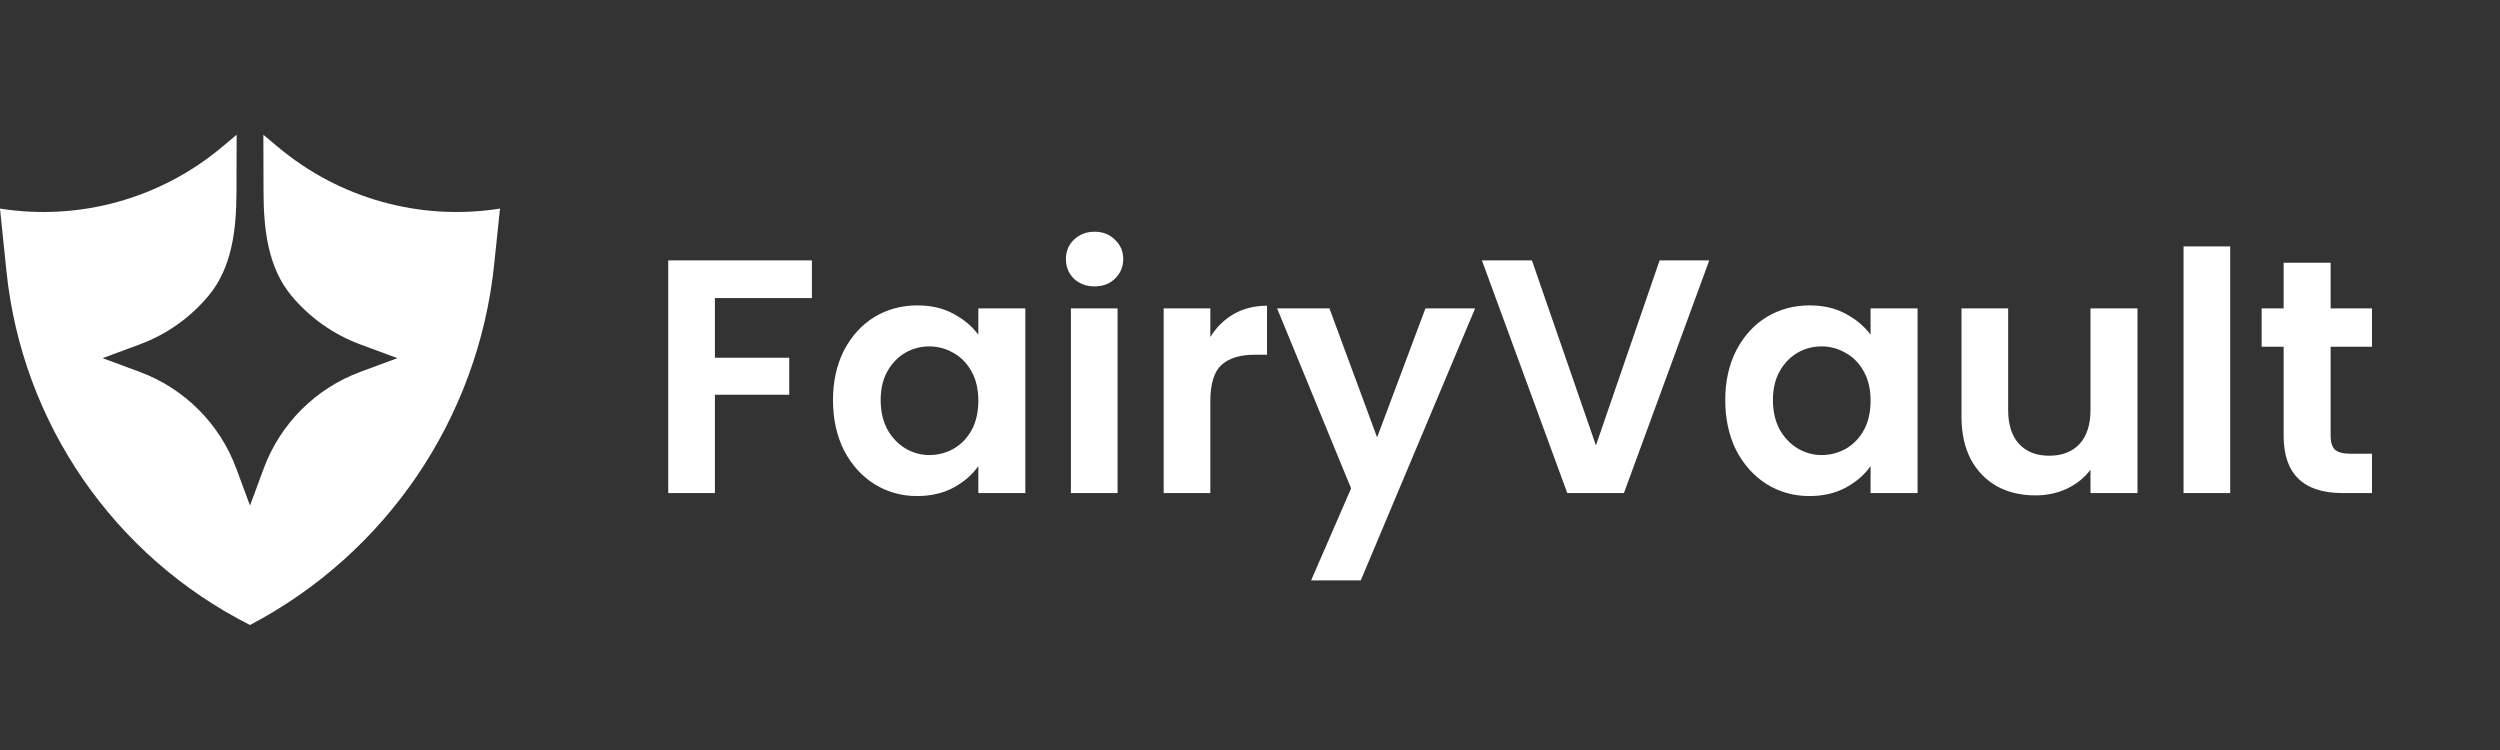
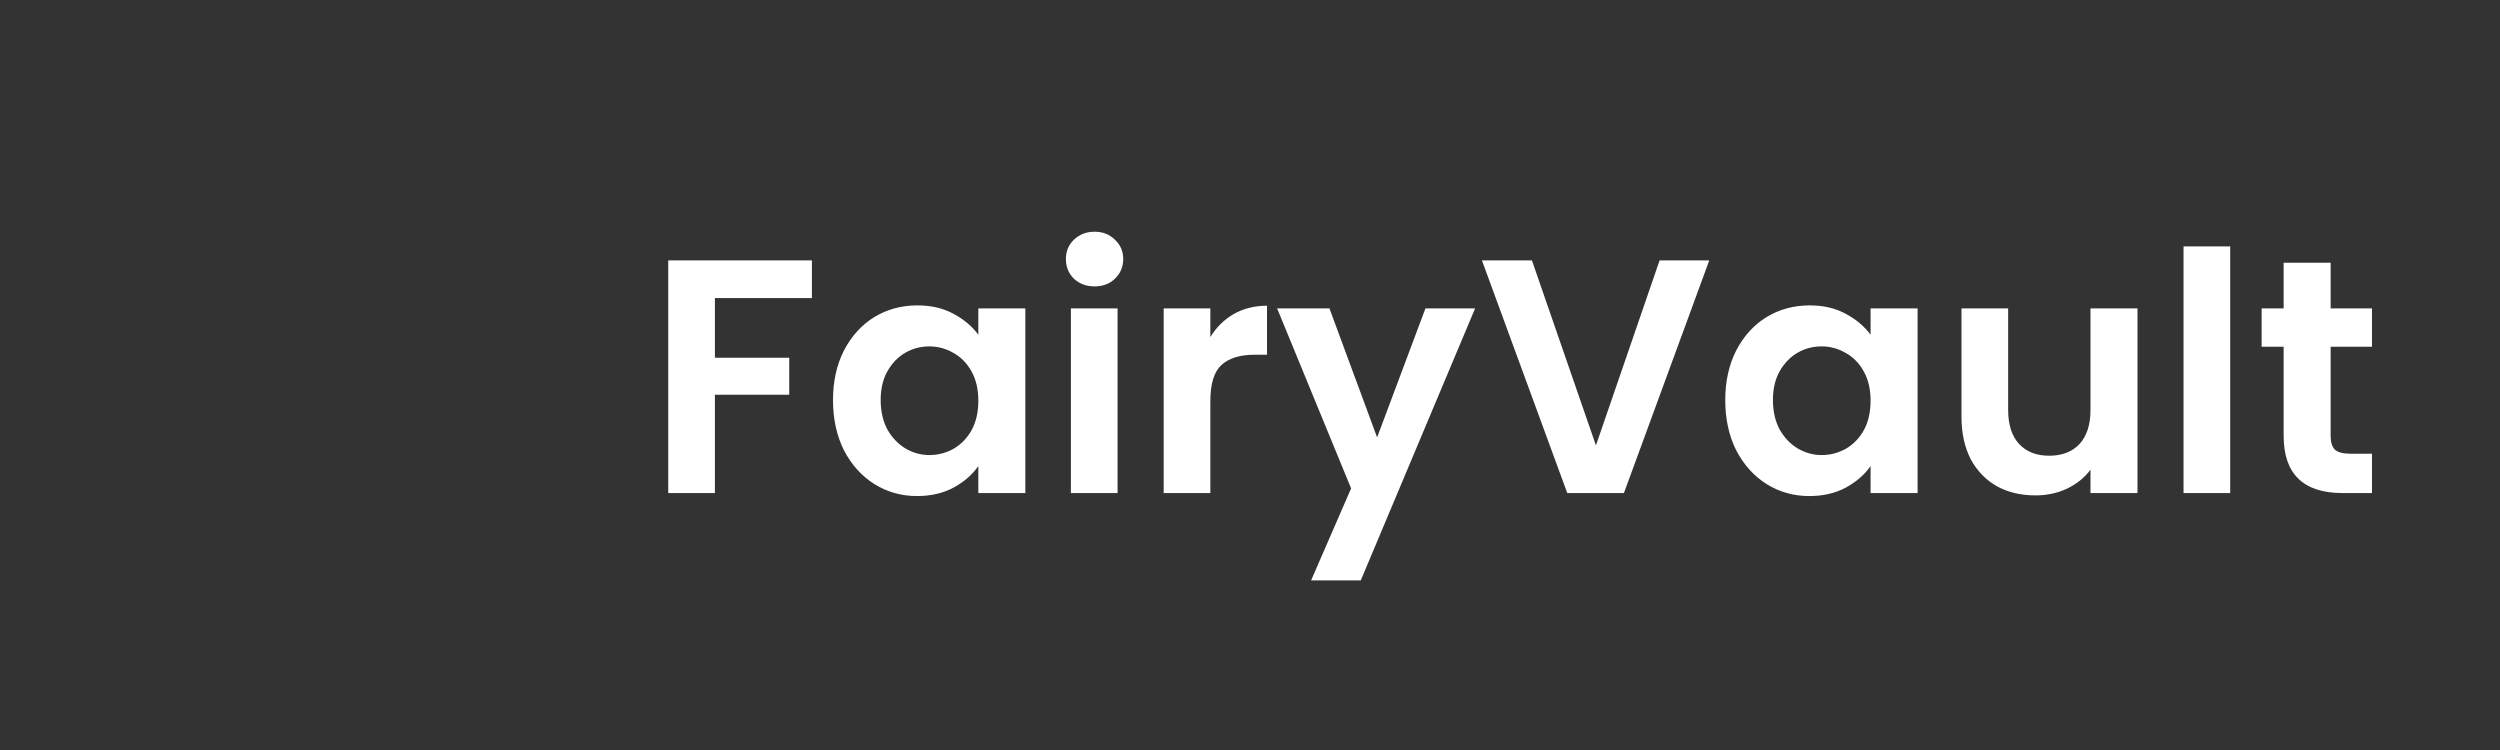
<svg xmlns="http://www.w3.org/2000/svg" width="180" height="54" viewBox="0 0 180 54" fill="none">
  <rect x="0" y="0" width="180" height="54" fill="#333333" stroke="none" />
-   <path fill-rule="evenodd" clip-rule="evenodd" d="M17.038 9.702L17.025 13.858C17.017 16.493 16.713 19.247 15.031 21.274C13.725 22.849 12.016 24.074 10.054 24.8L7.387 25.787L10.054 26.774C13.278 27.967 15.82 30.509 17.013 33.732L18 36.4L18.987 33.732C20.18 30.509 22.722 27.967 25.946 26.774L28.613 25.787L25.946 24.8C23.984 24.074 22.275 22.849 20.969 21.274C19.287 19.247 18.983 16.493 18.975 13.858L18.962 9.702L20.018 10.587C24.453 14.307 30.283 15.923 36 15.018L35.577 19.068C34.423 30.108 27.827 39.84 18 45C8.197 40.05 1.589 30.45 0.464 19.526L0 15.018C5.717 15.923 11.546 14.307 15.982 10.587L17.038 9.702Z" fill="white" />
  <path d="M58.457 18.748V21.46H51.473V25.756H56.825V28.42H51.473V35.5H48.113V18.748H58.457ZM59.976 28.804C59.976 27.46 60.24 26.268 60.768 25.228C61.312 24.188 62.04 23.388 62.952 22.828C63.88 22.268 64.912 21.988 66.048 21.988C67.04 21.988 67.904 22.188 68.64 22.588C69.392 22.988 69.992 23.492 70.44 24.1V22.204H73.824V35.5H70.44V33.556C70.008 34.18 69.408 34.7 68.64 35.116C67.888 35.516 67.016 35.716 66.024 35.716C64.904 35.716 63.88 35.428 62.952 34.852C62.04 34.276 61.312 33.468 60.768 32.428C60.24 31.372 59.976 30.164 59.976 28.804ZM70.44 28.852C70.44 28.036 70.28 27.34 69.96 26.764C69.64 26.172 69.208 25.724 68.664 25.42C68.12 25.1 67.536 24.94 66.912 24.94C66.288 24.94 65.712 25.092 65.184 25.396C64.656 25.7 64.224 26.148 63.888 26.74C63.568 27.316 63.408 28.004 63.408 28.804C63.408 29.604 63.568 30.308 63.888 30.916C64.224 31.508 64.656 31.964 65.184 32.284C65.728 32.604 66.304 32.764 66.912 32.764C67.536 32.764 68.12 32.612 68.664 32.308C69.208 31.988 69.64 31.54 69.96 30.964C70.28 30.372 70.44 29.668 70.44 28.852ZM78.809 20.62C78.217 20.62 77.721 20.436 77.321 20.068C76.937 19.684 76.745 19.212 76.745 18.652C76.745 18.092 76.937 17.628 77.321 17.26C77.721 16.876 78.217 16.684 78.809 16.684C79.401 16.684 79.889 16.876 80.273 17.26C80.673 17.628 80.873 18.092 80.873 18.652C80.873 19.212 80.673 19.684 80.273 20.068C79.889 20.436 79.401 20.62 78.809 20.62ZM80.465 22.204V35.5H77.105V22.204H80.465ZM87.145 24.268C87.577 23.564 88.137 23.012 88.825 22.612C89.529 22.212 90.329 22.012 91.225 22.012V25.54H90.337C89.281 25.54 88.481 25.788 87.937 26.284C87.409 26.78 87.145 27.644 87.145 28.876V35.5H83.785V22.204H87.145V24.268ZM106.208 22.204L97.976 41.788H94.4L97.28 35.164L91.952 22.204H95.72L99.152 31.492L102.632 22.204H106.208ZM123.067 18.748L116.923 35.5H112.843L106.699 18.748H110.299L114.907 32.068L119.491 18.748H123.067ZM124.218 28.804C124.218 27.46 124.482 26.268 125.01 25.228C125.554 24.188 126.282 23.388 127.194 22.828C128.122 22.268 129.154 21.988 130.29 21.988C131.282 21.988 132.146 22.188 132.882 22.588C133.634 22.988 134.234 23.492 134.682 24.1V22.204H138.066V35.5H134.682V33.556C134.25 34.18 133.65 34.7 132.882 35.116C132.13 35.516 131.258 35.716 130.266 35.716C129.146 35.716 128.122 35.428 127.194 34.852C126.282 34.276 125.554 33.468 125.01 32.428C124.482 31.372 124.218 30.164 124.218 28.804ZM134.682 28.852C134.682 28.036 134.522 27.34 134.202 26.764C133.882 26.172 133.45 25.724 132.906 25.42C132.362 25.1 131.778 24.94 131.154 24.94C130.53 24.94 129.954 25.092 129.426 25.396C128.898 25.7 128.466 26.148 128.13 26.74C127.81 27.316 127.65 28.004 127.65 28.804C127.65 29.604 127.81 30.308 128.13 30.916C128.466 31.508 128.898 31.964 129.426 32.284C129.97 32.604 130.546 32.764 131.154 32.764C131.778 32.764 132.362 32.612 132.906 32.308C133.45 31.988 133.882 31.54 134.202 30.964C134.522 30.372 134.682 29.668 134.682 28.852ZM153.899 22.204V35.5H150.515V33.82C150.083 34.396 149.515 34.852 148.811 35.188C148.123 35.508 147.371 35.668 146.555 35.668C145.515 35.668 144.595 35.452 143.795 35.02C142.995 34.572 142.363 33.924 141.899 33.076C141.451 32.212 141.227 31.188 141.227 30.004V22.204H144.587V29.524C144.587 30.58 144.851 31.396 145.379 31.972C145.907 32.532 146.627 32.812 147.539 32.812C148.467 32.812 149.195 32.532 149.723 31.972C150.251 31.396 150.515 30.58 150.515 29.524V22.204H153.899ZM160.575 17.74V35.5H157.215V17.74H160.575ZM167.806 24.964V31.396C167.806 31.844 167.91 32.172 168.118 32.38C168.342 32.572 168.71 32.668 169.222 32.668H170.782V35.5H168.67C165.838 35.5 164.422 34.124 164.422 31.372V24.964H162.838V22.204H164.422V18.916H167.806V22.204H170.782V24.964H167.806Z" fill="white" />
</svg>